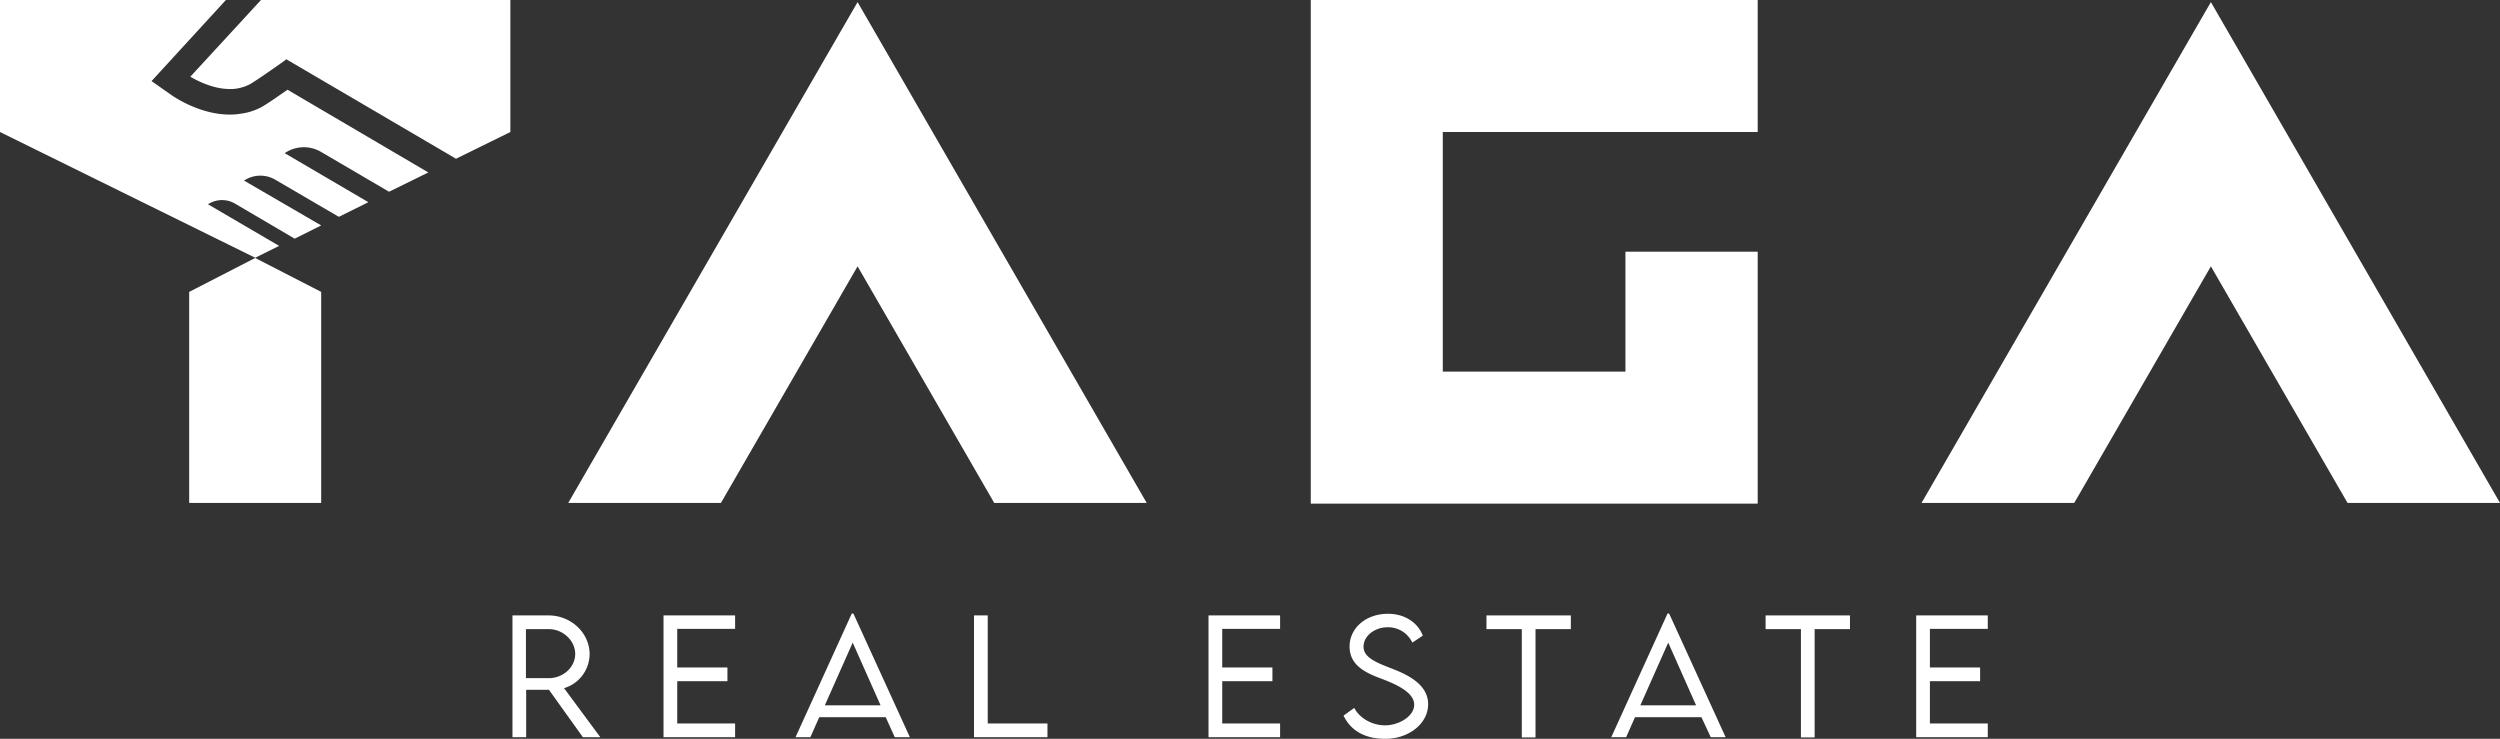
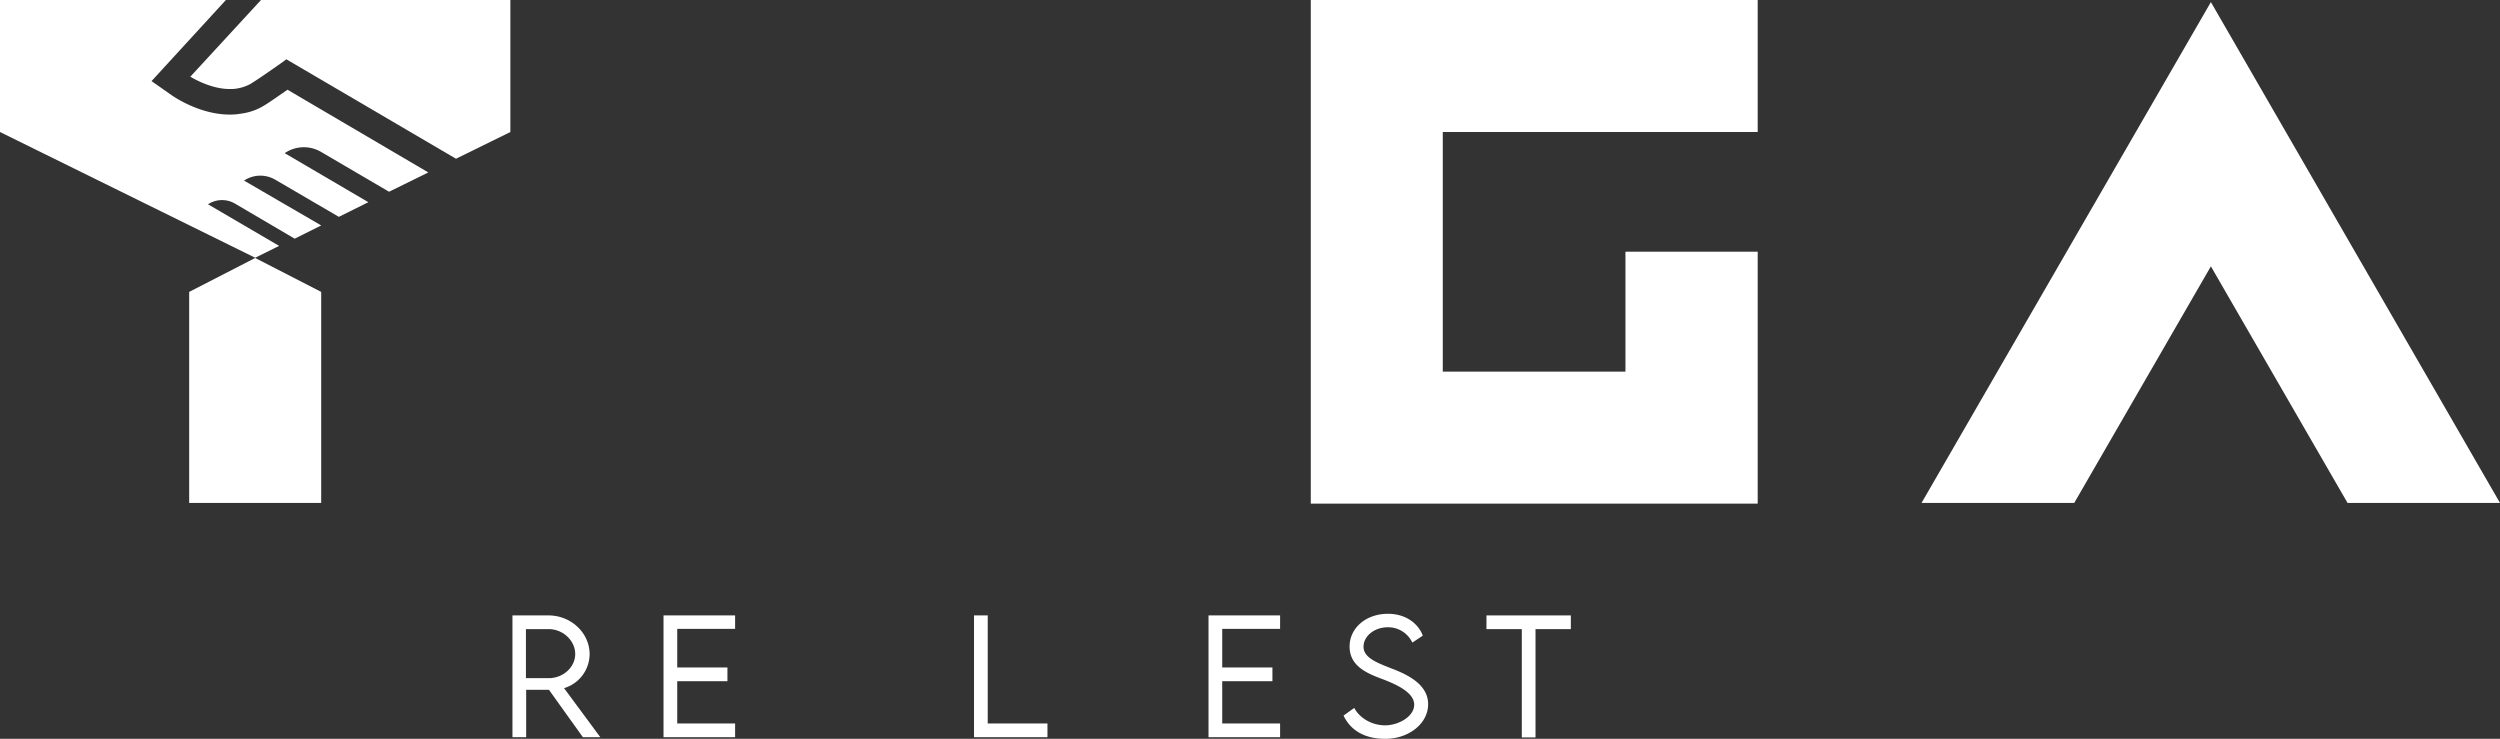
<svg xmlns="http://www.w3.org/2000/svg" id="Layer_1" data-name="Layer 1" viewBox="0 0 1075.7 317.9">
  <rect x="0" y="0" width="1075.7" height="317.9" fill="#333333" stroke="none" />
  <defs>
    <style>.cls-1{fill:#fff;}</style>
  </defs>
  <title>TAGA LOGO WHITE + TAGLINE</title>
  <polygon class="cls-1" points="620.8 56.8 620.8 159.9 699.4 159.9 699.4 108.3 756.3 108.3 756.3 216.7 564 216.7 564 0 756.3 0 756.3 56.8 620.8 56.8" />
-   <polygon class="cls-1" points="493.4 216.4 427.8 216.4 369 114.6 310.2 216.4 244.5 216.4 369 0.9 493.4 216.4" />
  <polygon class="cls-1" points="1075.7 216.4 1010.1 216.4 951.3 114.6 892.5 216.4 826.8 216.4 951.3 0.9 1075.7 216.4" />
  <polygon class="cls-1" points="138.2 125.6 138.2 216.4 81.4 216.4 81.4 125.6 109.8 111 138.2 125.6" />
  <path class="cls-1" d="M123.2,25.5l-.9.7c-.1.1-10.4,7.4-14.5,9.9a18.4,18.4,0,0,1-5.9,2,15.6,15.6,0,0,1-3.1.2c-7,0-13.9-3.5-16.9-5.3L112.3,0H219.6V56.8L196.2,68.3Z" />
  <path class="cls-1" d="M0,56.8V0H97.2l-32,34.9L73.9,41c2.9,2,13.3,8.3,24.9,8.3a25.6,25.6,0,0,0,4.9-.4,25.2,25.2,0,0,0,9.8-3.4c2.5-1.5,6.9-4.6,10.2-6.9l60.6,35.6-16.9,8.3L138.2,65.4a14.6,14.6,0,0,0-15.7.5h0l36,21.1-12.7,6.3-27.4-16a12.7,12.7,0,0,0-13.4.4h0L138.2,97l-11.4,5.7L101.1,87.6a11,11,0,0,0-11.6.3h0l30.6,17.9-10.3,5.1Z" />
  <path class="cls-1" d="M250.8,317.2l-14.6-20.4h-9.8v20.4h-5.9V264.8H236c9.7,0,17.7,7.5,17.7,16.7a15.4,15.4,0,0,1-11,14.6l15.6,21.1Zm-14.7-25.4c6.2,0,11.4-4.7,11.4-10.4s-5.2-10.7-11.4-10.7h-9.8v21.1Z" />
  <path class="cls-1" d="M291.4,270.6v16.6H313v5.9H291.4v18.2h24.9v5.9H285.5V264.8h30.8v5.8Z" />
-   <path class="cls-1" d="M381.1,308.6H352.5l-3.8,8.6h-6.4L366.5,264h.7l24.3,53.2H385Zm-2.2-5.1-12-27-12,27Z" />
  <path class="cls-1" d="M450.7,311.3v5.9H419.1V264.8H425v46.5Z" />
  <path class="cls-1" d="M525.9,270.6v16.6h21.6v5.9H525.9v18.2h24.9v5.9H520V264.8h30.8v5.8Z" />
  <path class="cls-1" d="M578.1,307.9l4.6-3.3c2.4,4.5,7.7,7.5,13.3,7.5s12.5-3.7,12.5-8.9-7.5-8.7-14.2-11.2-13.6-5.7-13.6-13.8,7.2-14.1,16.5-14.1c7.8,0,13.1,4.3,15,9.4l-4.5,3a11.5,11.5,0,0,0-10.6-6.6c-5.6,0-10.4,3.7-10.4,8.4s5.8,6.9,12.5,9.5,15.3,6.8,15.3,15.2-8.4,14.9-18.4,14.9S580.7,313.4,578.1,307.9Z" />
  <path class="cls-1" d="M675.9,270.7H660.7v46.6h-5.9V270.7H639.6v-5.9h36.3v5.9Z" />
-   <path class="cls-1" d="M732.1,308.6H703.5l-3.8,8.6h-6.4L717.5,264h.7l24.3,53.2h-6.4Zm-2.3-5.1-12-27-12,27Z" />
-   <path class="cls-1" d="M796,270.7H780.8v46.6h-5.9V270.7H759.7v-5.9H796Z" />
-   <path class="cls-1" d="M830.4,270.6v16.6H852v5.9H830.4v18.2h24.9v5.9H824.5V264.8h30.8v5.8Z" />
</svg>